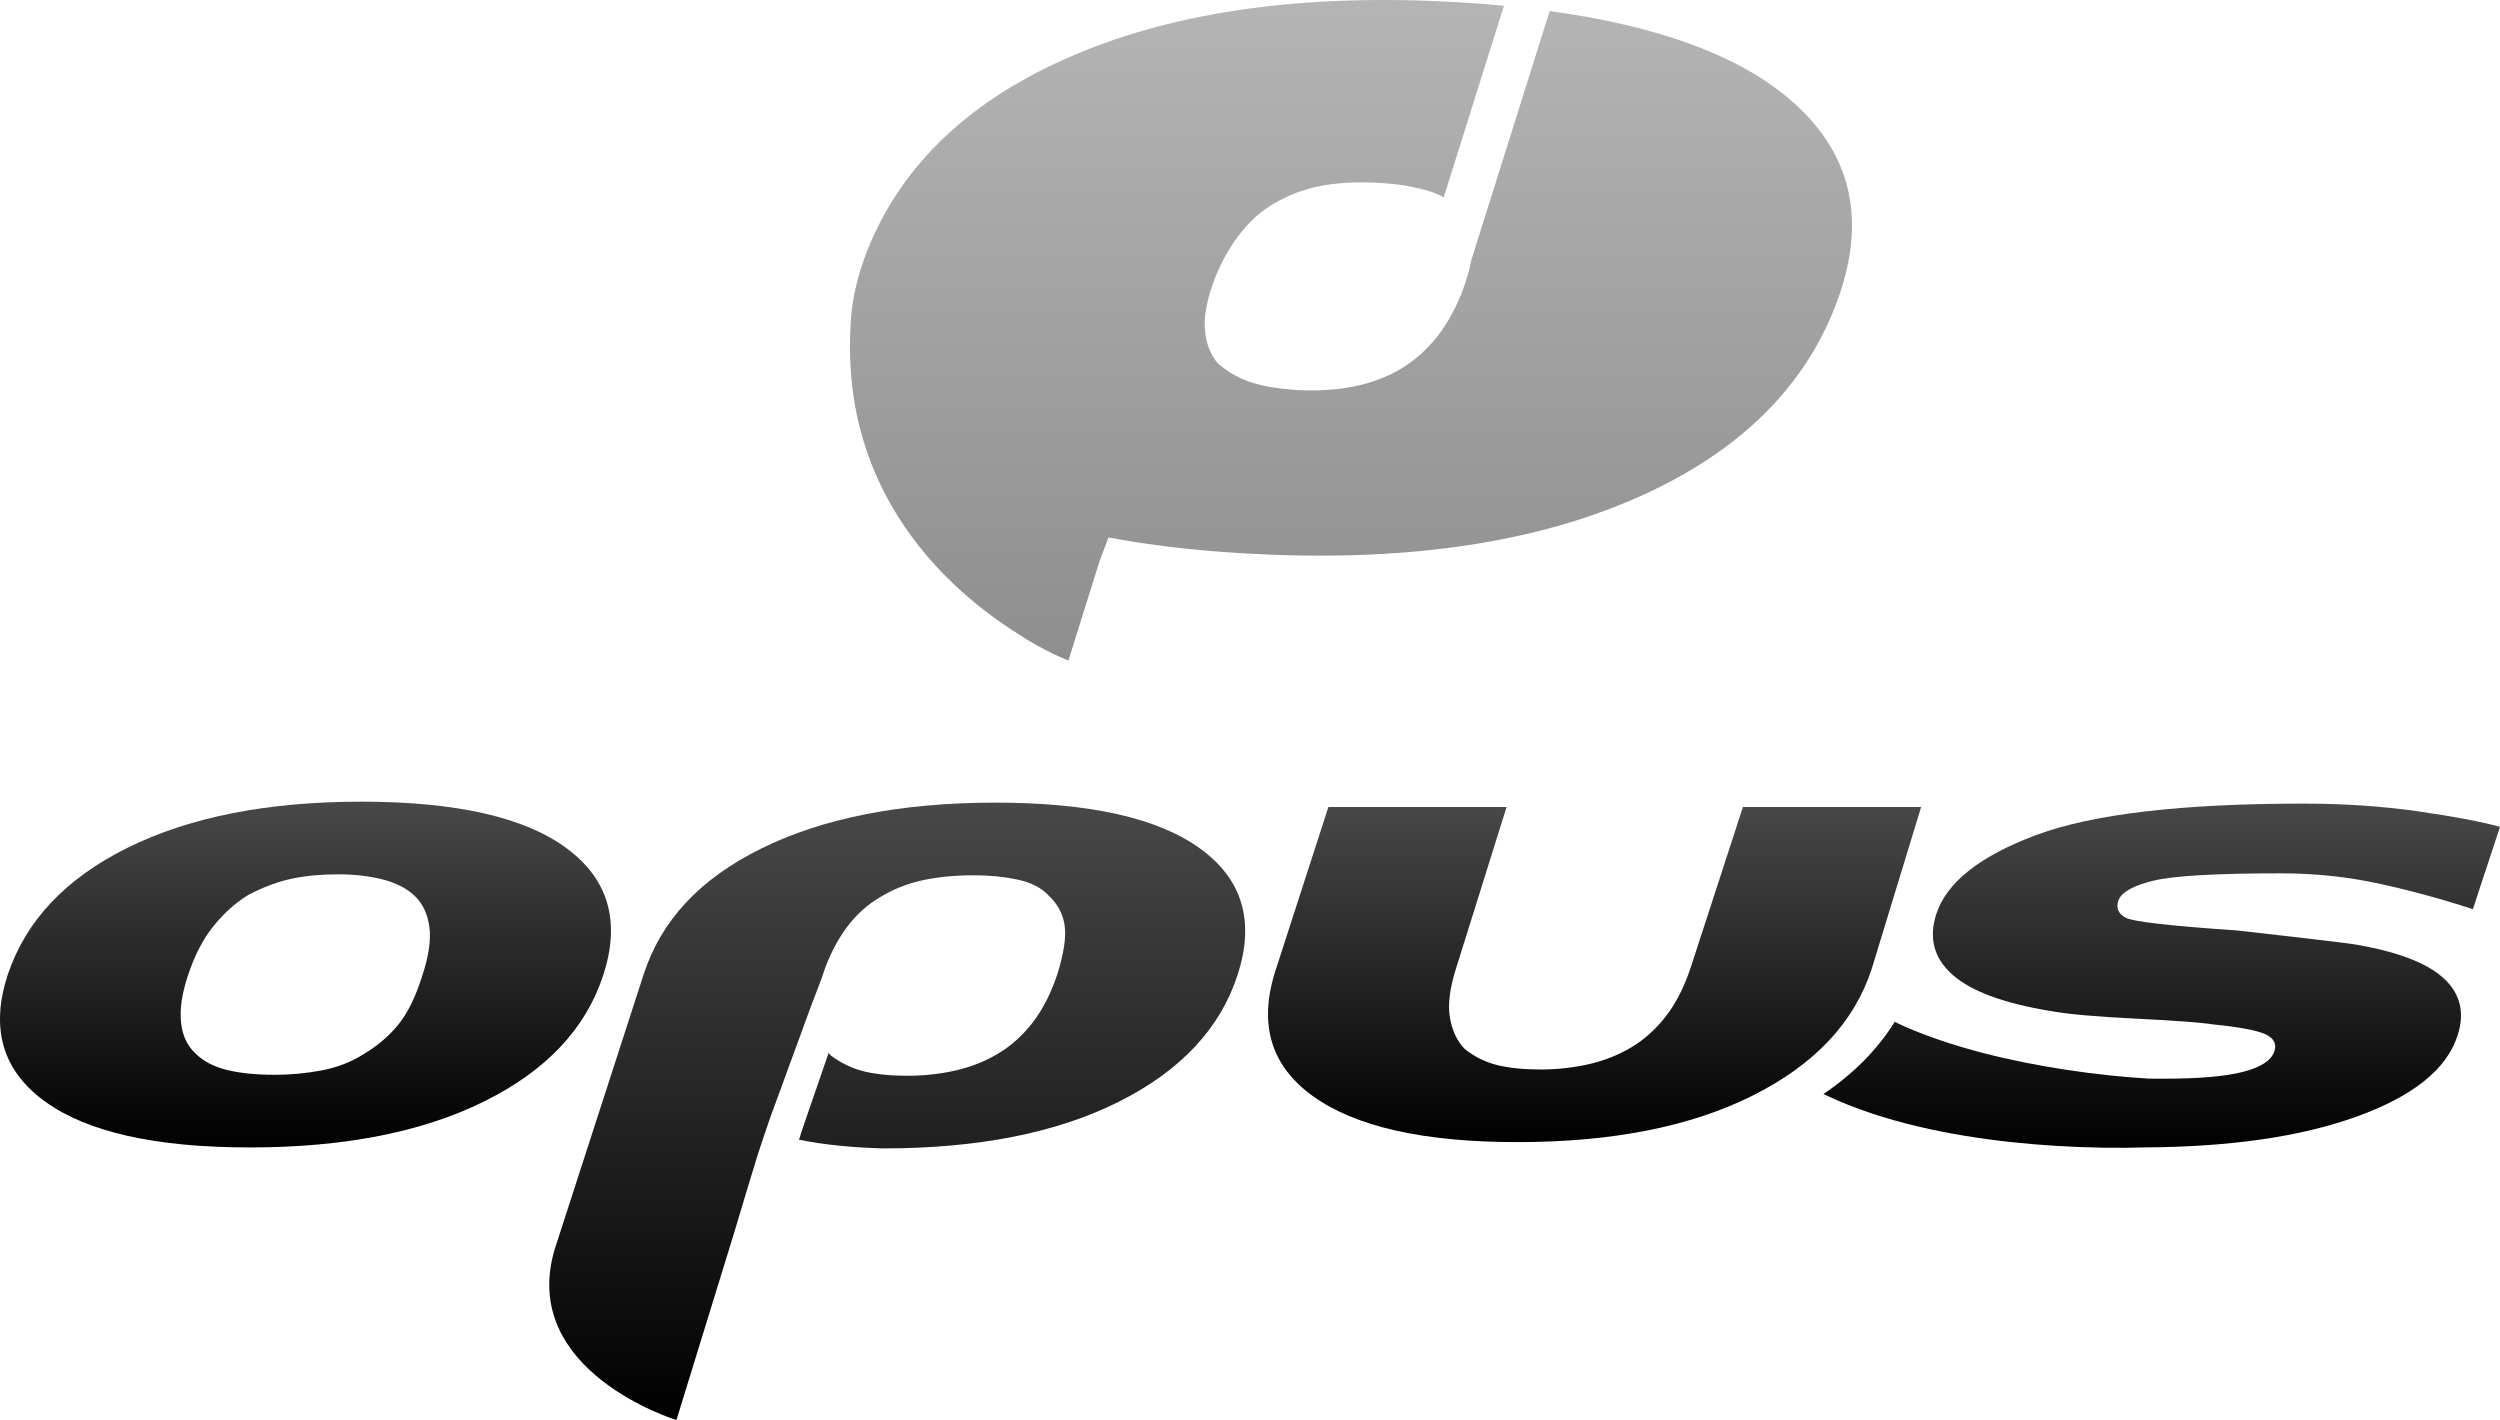
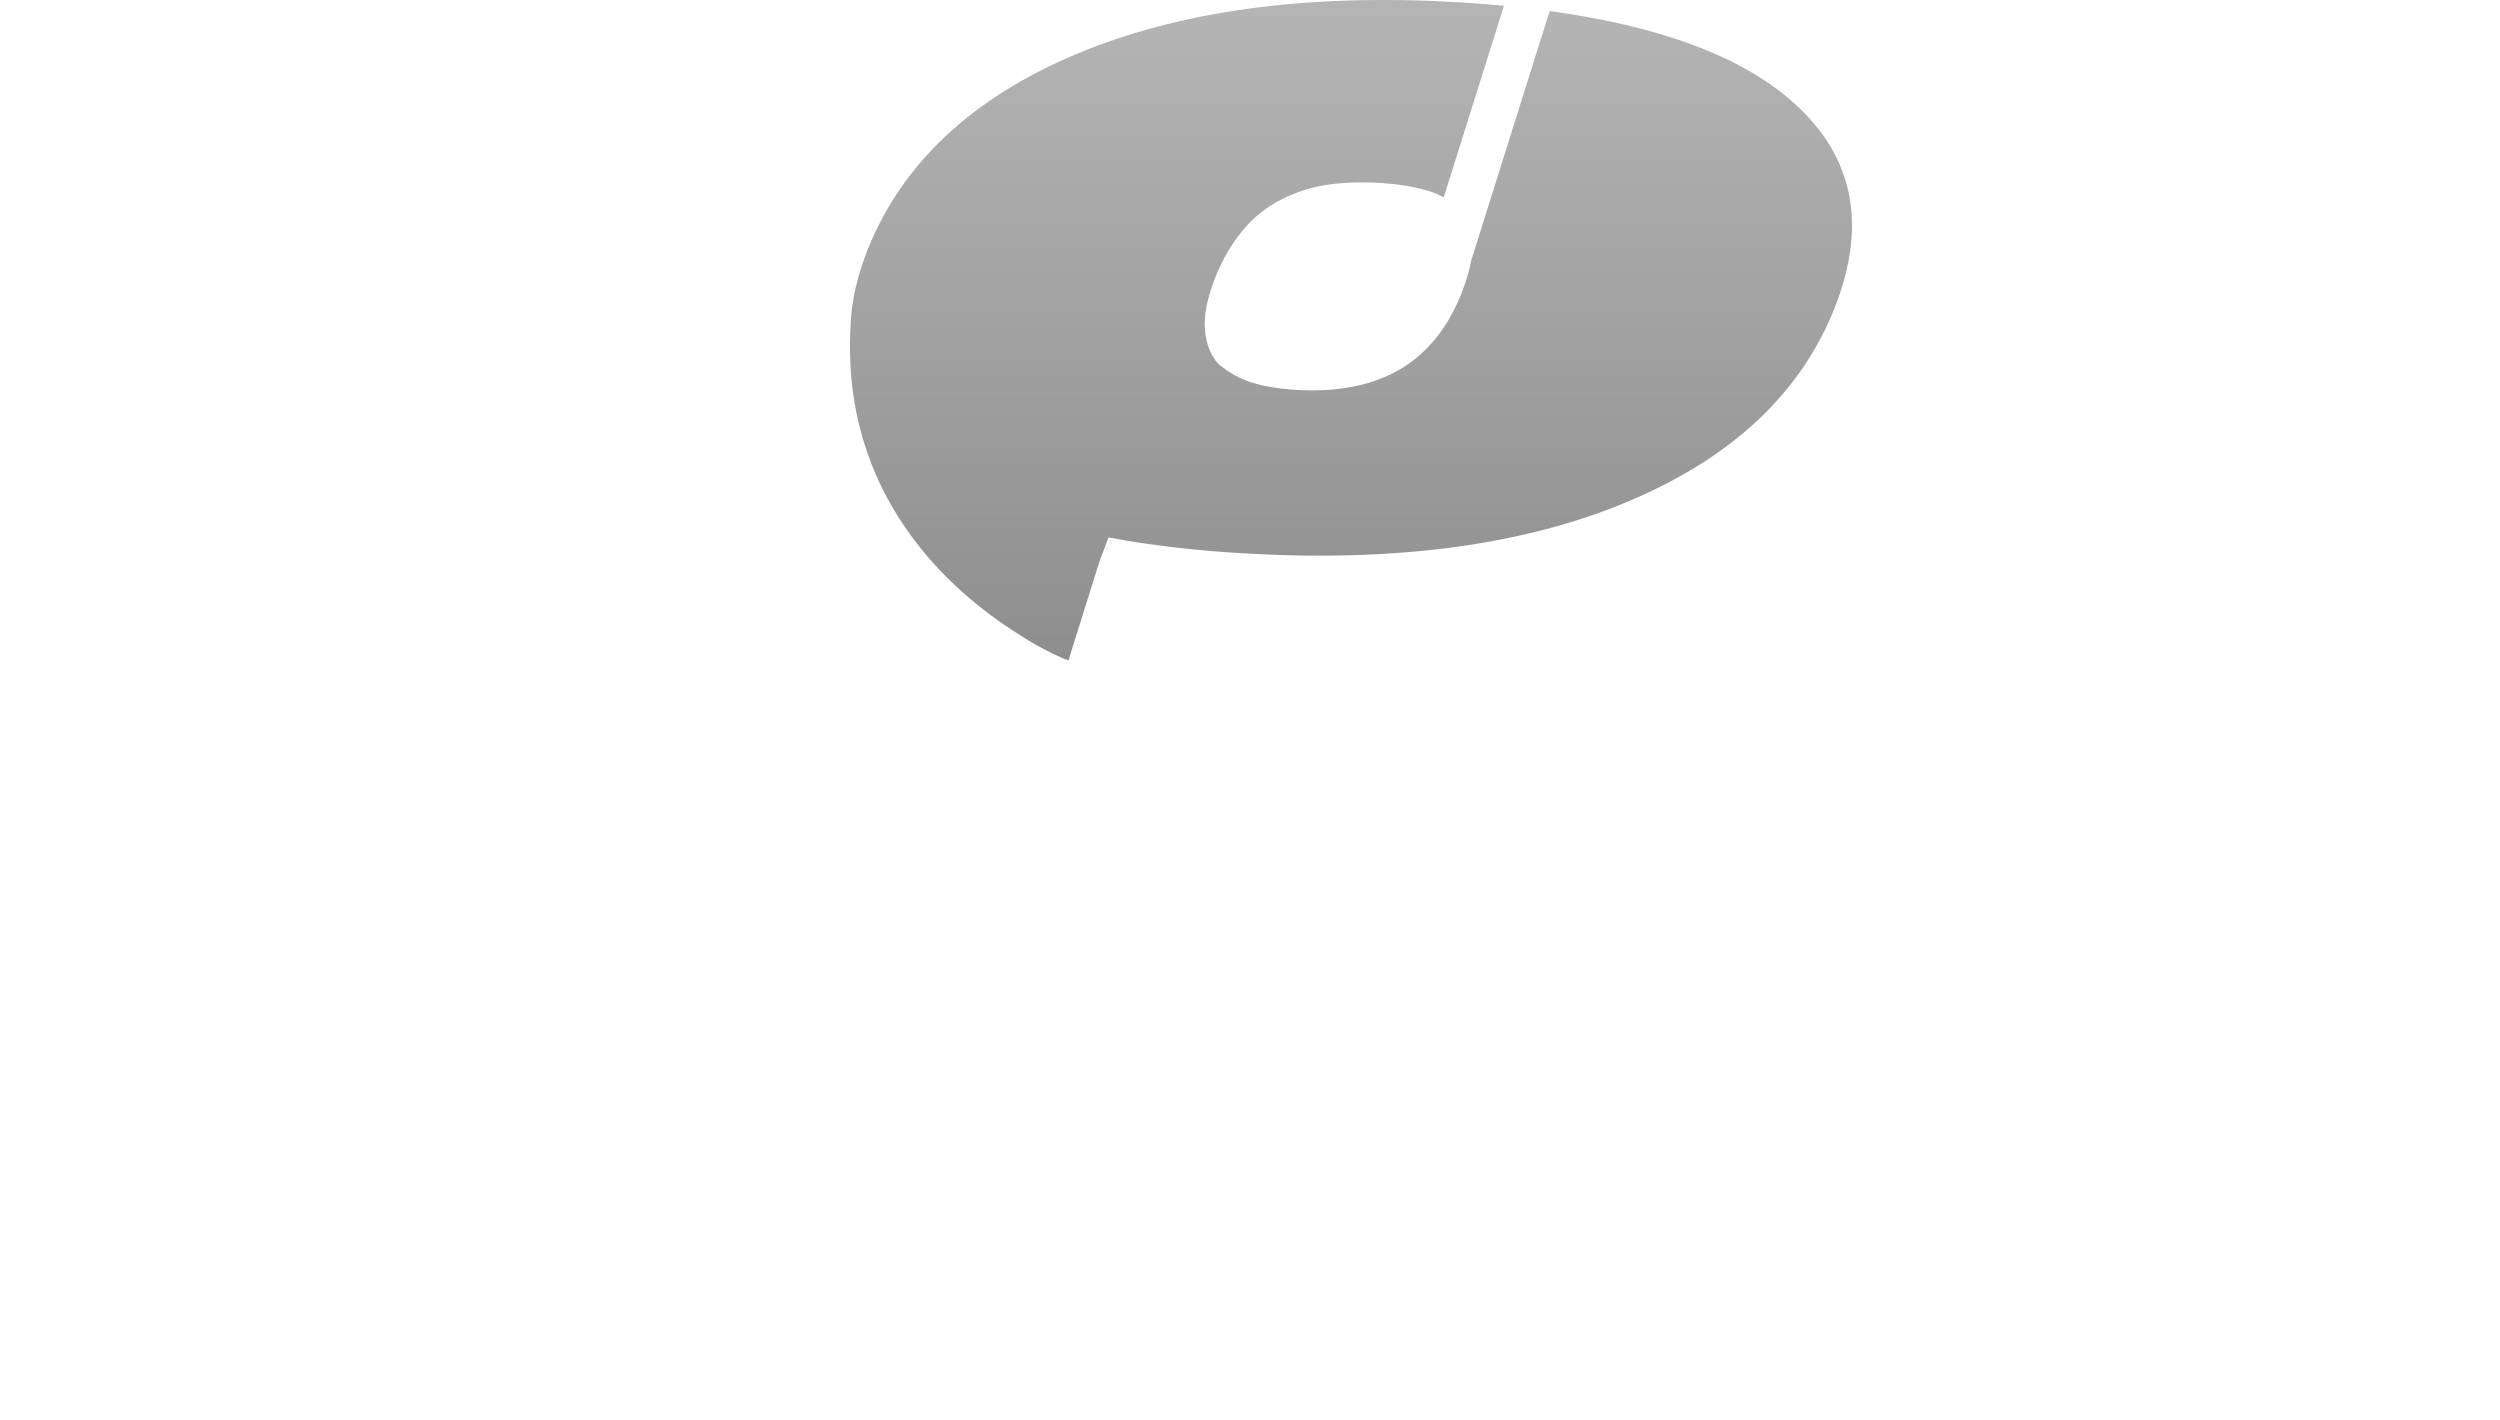
<svg xmlns="http://www.w3.org/2000/svg" version="1.1" width="3600" height="2045.1">
  <defs>
    <linearGradient y1="1" x2="0" id="linearGradient1">
      <stop style="stop-color:#8e8e8e" />
      <stop style="stop-color:#b5b5b5" offset="1" />
    </linearGradient>
    <linearGradient x2="0" y2="1" id="linearGradient2">
      <stop style="stop-color:#484848" />
      <stop style="stop-color:#000" offset="1" />
    </linearGradient>
  </defs>
  <path d="m 2573.55,139.962 c -74.12,-61.7 -188.22,-103.01 -342.02,-124.08 l -113.02,359.34 c -2.44,13.19 -6.64,28.16 -13.15,45.41 -11.54,28.82 -25.43,52.57 -41.75,71.27 -16.34,18.73 -34.63,33.34 -54.89,44 -20.28,10.58 -42.32,17.9 -66.14,21.93 -23.83,4.01 -48.47,5.26 -73.93,3.78 -25.49,-1.48 -47.17,-4.95 -65.01,-10.42 -17.86,-5.46 -34.28,-14.52 -49.26,-27.2 -11.07,-12.45 -17.51,-28.77 -19.27,-49.02 -1.77,-20.24 3.14,-45.27 14.71,-75.09 10.36,-25.91 23.46,-48.51 39.34,-67.71 15.86,-19.21 34.42,-34.11 55.65,-44.67 20.27,-10.59 42.06,-17.68 65.39,-21.25 23.27,-3.55 49.14,-4.48 77.55,-2.83 23.52,1.39 45.42,4.85 65.74,10.48 9.64,2.64 18.08,6.13 25.42,10.33 l 86.76,-275.91 c -21.41,-2.02 -43.32,-3.79 -66.09,-5.1 -219.01,-12.79 -403.08,12.51 -552.29,75.76 -149.18,63.31 -248.65,157.15 -298.33,281.55 -14.91,38.14 -22.92,74.08 -24.1,107.85 -14.35,244.68 142.95,382.45 240.07,443.73 38.97,26.09 73.62,39.01 73.62,39.01 l 44.51,-142.24 13.16,-34.96 c 58.59,11.08 123.75,18.79 195.73,22.97 220.53,12.87 405.39,-12.32 554.58,-75.64 149.16,-63.25 247.8,-156.38 295.91,-279.42 48.08,-122.96 25.16,-223.58 -68.8,-301.82" style="fill:url(#linearGradient1)" />
-   <path d="m 2695.31,1395 c -25.1,77.18 -82.3,138.07 -171.56,182.7 -89.25,44.621 -202.22,66.942 -338.9,66.942 -134.84,0 -232.92,-22.079 -294.3,-66.258 -61.36,-44.153 -79.04,-105.282 -52.99,-183.383 l 75.31,-232.91 256.62,0 -72.52,231.511 c -9.31,28.829 -12.32,52.79 -9.06,71.829 3.25,19.07 10.45,34.171 21.62,45.332 13.94,11.129 29.5,18.8 46.72,22.988 17.19,4.191 37.87,6.293 62.06,6.293 24.18,0 47.42,-2.551 69.74,-7.692 22.31,-5.089 42.75,-13.23 61.37,-24.378 18.58,-11.161 35.09,-26.024 49.51,-44.633 14.4,-18.59 26.26,-41.86 35.57,-69.739 l 75.31,-231.511 256.63,0 -71.13,232.91" style="fill:url(#linearGradient2)" />
-   <path d="m 607.93,1405.444 c -9.309,29.77 -20.696,52.996 -34.168,69.738 -13.492,16.739 -30.465,31.16 -50.907,43.231 -17.679,11.16 -37.652,18.828 -59.964,23.019 -22.317,4.192 -44.629,6.27 -66.957,6.27 -26.969,0 -49.993,-2.309 -69.036,-6.969 -19.07,-4.652 -34.168,-12.562 -45.332,-23.711 -12.097,-11.16 -19.054,-26.262 -20.921,-45.328 -1.875,-19.043 1.394,-41.141 9.769,-66.25 9.293,-28.801 21.613,-52.754 36.965,-71.832 15.336,-19.039 32.293,-34.172 50.902,-45.328 21.383,-11.152 42.063,-18.82 62.067,-23.012 19.988,-4.191 42.062,-6.269 66.254,-6.269 24.16,0 46.027,2.57 65.546,7.668 19.528,5.121 34.864,13.25 46.028,24.402 11.148,11.168 17.886,26.059 20.215,44.629 2.308,18.609 -1.172,41.859 -10.461,69.742 z m 260.816,-1.402 c 25.102,-77.16 7.426,-138.071 -53.008,-182.7 -60.445,-44.628 -158.996,-66.949 -295.676,-66.949 -134.832,0 -246.855,22.098 -336.113,66.25 -89.277,44.168 -146.933,105.309 -172.953,183.399 -25.102,77.199 -7.215,137.859 53.695,182.011 60.895,44.18 159.219,66.258 294.98,66.258 135.754,0 248.258,-22.078 337.531,-66.258 89.262,-44.152 146.434,-104.812 171.543,-182.011" style="fill:url(#linearGradient2)" />
-   <path d="m 3101.4,1268.073 c 29.27,-6.992 90.41,-10.461 183.39,-10.461 48.34,0 95.06,4.871 140.18,14.648 45.07,9.75 90.41,22.09 135.97,36.961 l 39.06,-118.558 c -26.98,-7.442 -66.25,-14.871 -117.86,-22.313 -51.59,-7.437 -106.7,-11.156 -165.26,-11.156 -175.75,0 -304.05,15.117 -384.94,45.328 -80.89,30.219 -128.79,68.11 -143.66,113.66 -11.15,34.41 -3.48,63.461 23.02,87.168 26.51,23.711 73.22,41.153 140.16,52.293 25.11,4.668 66.25,8.379 123.43,11.18 57.18,2.789 94.6,5.559 112.28,8.359 37.17,3.731 62.05,8.36 74.62,13.95 12.54,5.582 16.95,13.941 13.24,25.109 -4.66,13.031 -19.76,22.793 -45.33,29.281 -25.59,6.52 -63,9.762 -112.26,9.762 -7.7,0 -15.13,-0.031 -22.42,-0.07 -18.46,-1 -38.57,-2.723 -57.91,-4.75 -20.6,-2.204 -41.18,-4.864 -61.61,-7.954 -40.9,-6.199 -81.32,-14.187 -120.58,-24.398 -39.21,-10.219 -77.34,-22.66 -112.6,-38.129 -4.74,-2.082 -9.31,-4.332 -13.93,-6.543 -24.76,39.781 -59.05,74.512 -102.7,103.961 22.59,10.852 45.39,19.762 68.07,27.422 45.2,15.059 90.34,25.199 135.25,32.66 44.94,7.41 89.7,12.027 134.31,14.719 22.31,1.32 44.6,2.14 66.91,2.48 19.67,0.262 38.82,0.192 59.02,-0.449 122.16,-0.73 223.18,-15.312 302.94,-43.859 81.8,-29.293 130.62,-68.102 146.44,-116.453 11.16,-33.481 4.41,-61.368 -20.22,-83.688 -24.66,-22.312 -68.13,-38.57 -130.4,-48.82 -28.83,-3.711 -57.68,-7.18 -86.47,-10.449 -28.84,-3.25 -55.33,-6.282 -79.51,-9.071 -95.77,-6.5 -149.24,-12.551 -160.39,-18.133 -11.16,-5.578 -14.88,-13.937 -11.16,-25.109 4.65,-12.078 21.62,-21.617 50.92,-28.578" style="fill:url(#linearGradient2)" />
-   <path d="m 1728.38,1222.042 c -60.91,-44.149 -159.23,-66.25 -294.98,-66.25 -135.77,0 -248.26,22.101 -337.52,66.25 -89.25,44.172 -144,104.152 -169.103,181.308 l -127.976,395.391 c -52.606,176.312 175.261,246.121 175.261,246.121 l 82.358,-267.18 c 5.92,-19.832 11.92,-39.64 17.81,-59.492 l 16.86,-55.308 c 6.03,-18.321 12.06,-36.622 18.49,-54.809 l 59.72,-163.109 14.29,-37.18 c 0.51,-1.723 0.99,-3.391 1.55,-5.133 8.36,-25.09 19.53,-47.18 33.47,-66.238 13.95,-19.051 30.69,-34.172 50.21,-45.34 18.59,-11.152 38.82,-19.039 60.67,-23.711 21.83,-4.641 46.25,-6.961 73.22,-6.961 22.31,0 43.25,2.082 62.77,6.27 19.52,4.191 34.38,11.863 44.63,23.011 13.01,12.09 20.68,26.5 23.01,43.231 2.3,16.75 -1.18,39.988 -10.46,69.738 -9.31,27.902 -21.17,51.16 -35.57,69.731 -14.42,18.628 -30.91,33.48 -49.51,44.64 -18.61,11.149 -39.04,19.309 -61.36,24.41 -22.31,5.11 -45.58,7.66 -69.73,7.66 -24.2,0 -44.87,-2.082 -62.07,-6.269 -17.21,-4.191 -33.26,-11.852 -48.13,-23.02 -1.12,-1.121 -2,-2.472 -3.04,-3.66 l -36.74,106.578 c -2.06,6.141 -4.03,12.282 -6.01,18.422 34.79,7.078 75.07,11.301 121.11,12.559 136.68,0 249.65,-22.309 338.93,-66.942 89.25,-44.636 146.43,-105.519 171.54,-182.718 25.11,-77.16 7.18,-137.828 -53.7,-182" style="fill:url(#linearGradient2)" />
</svg>